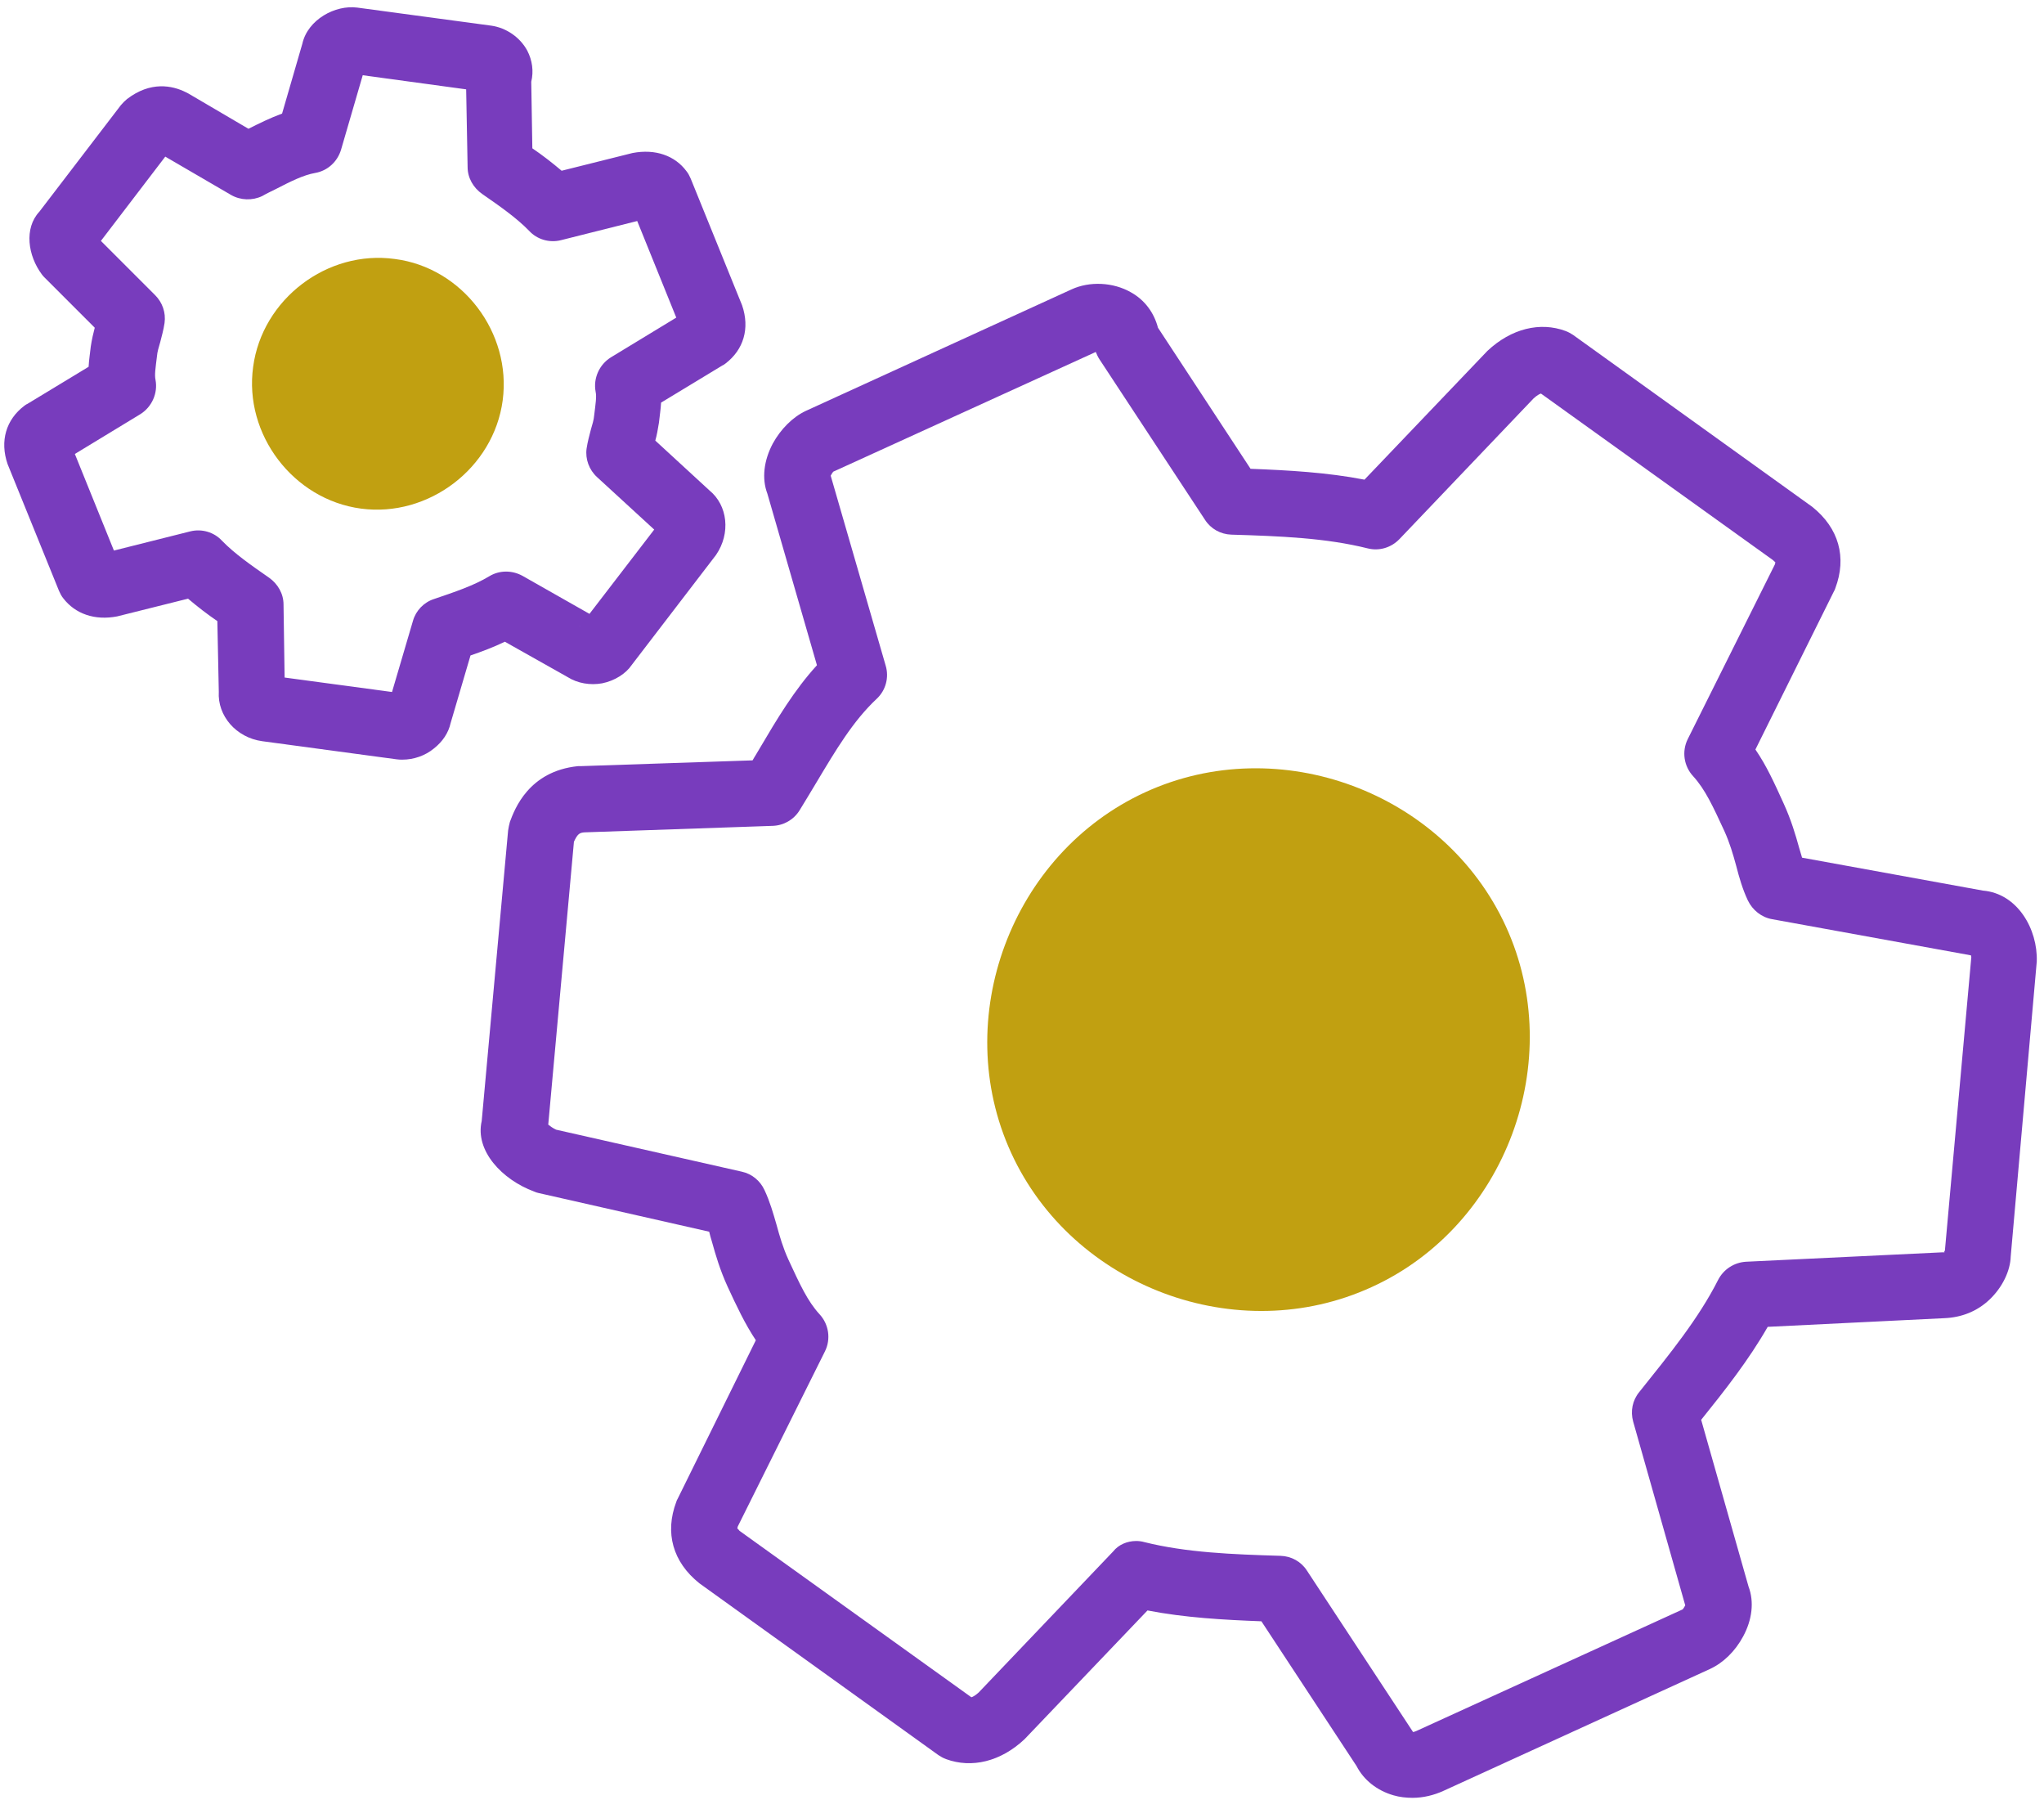
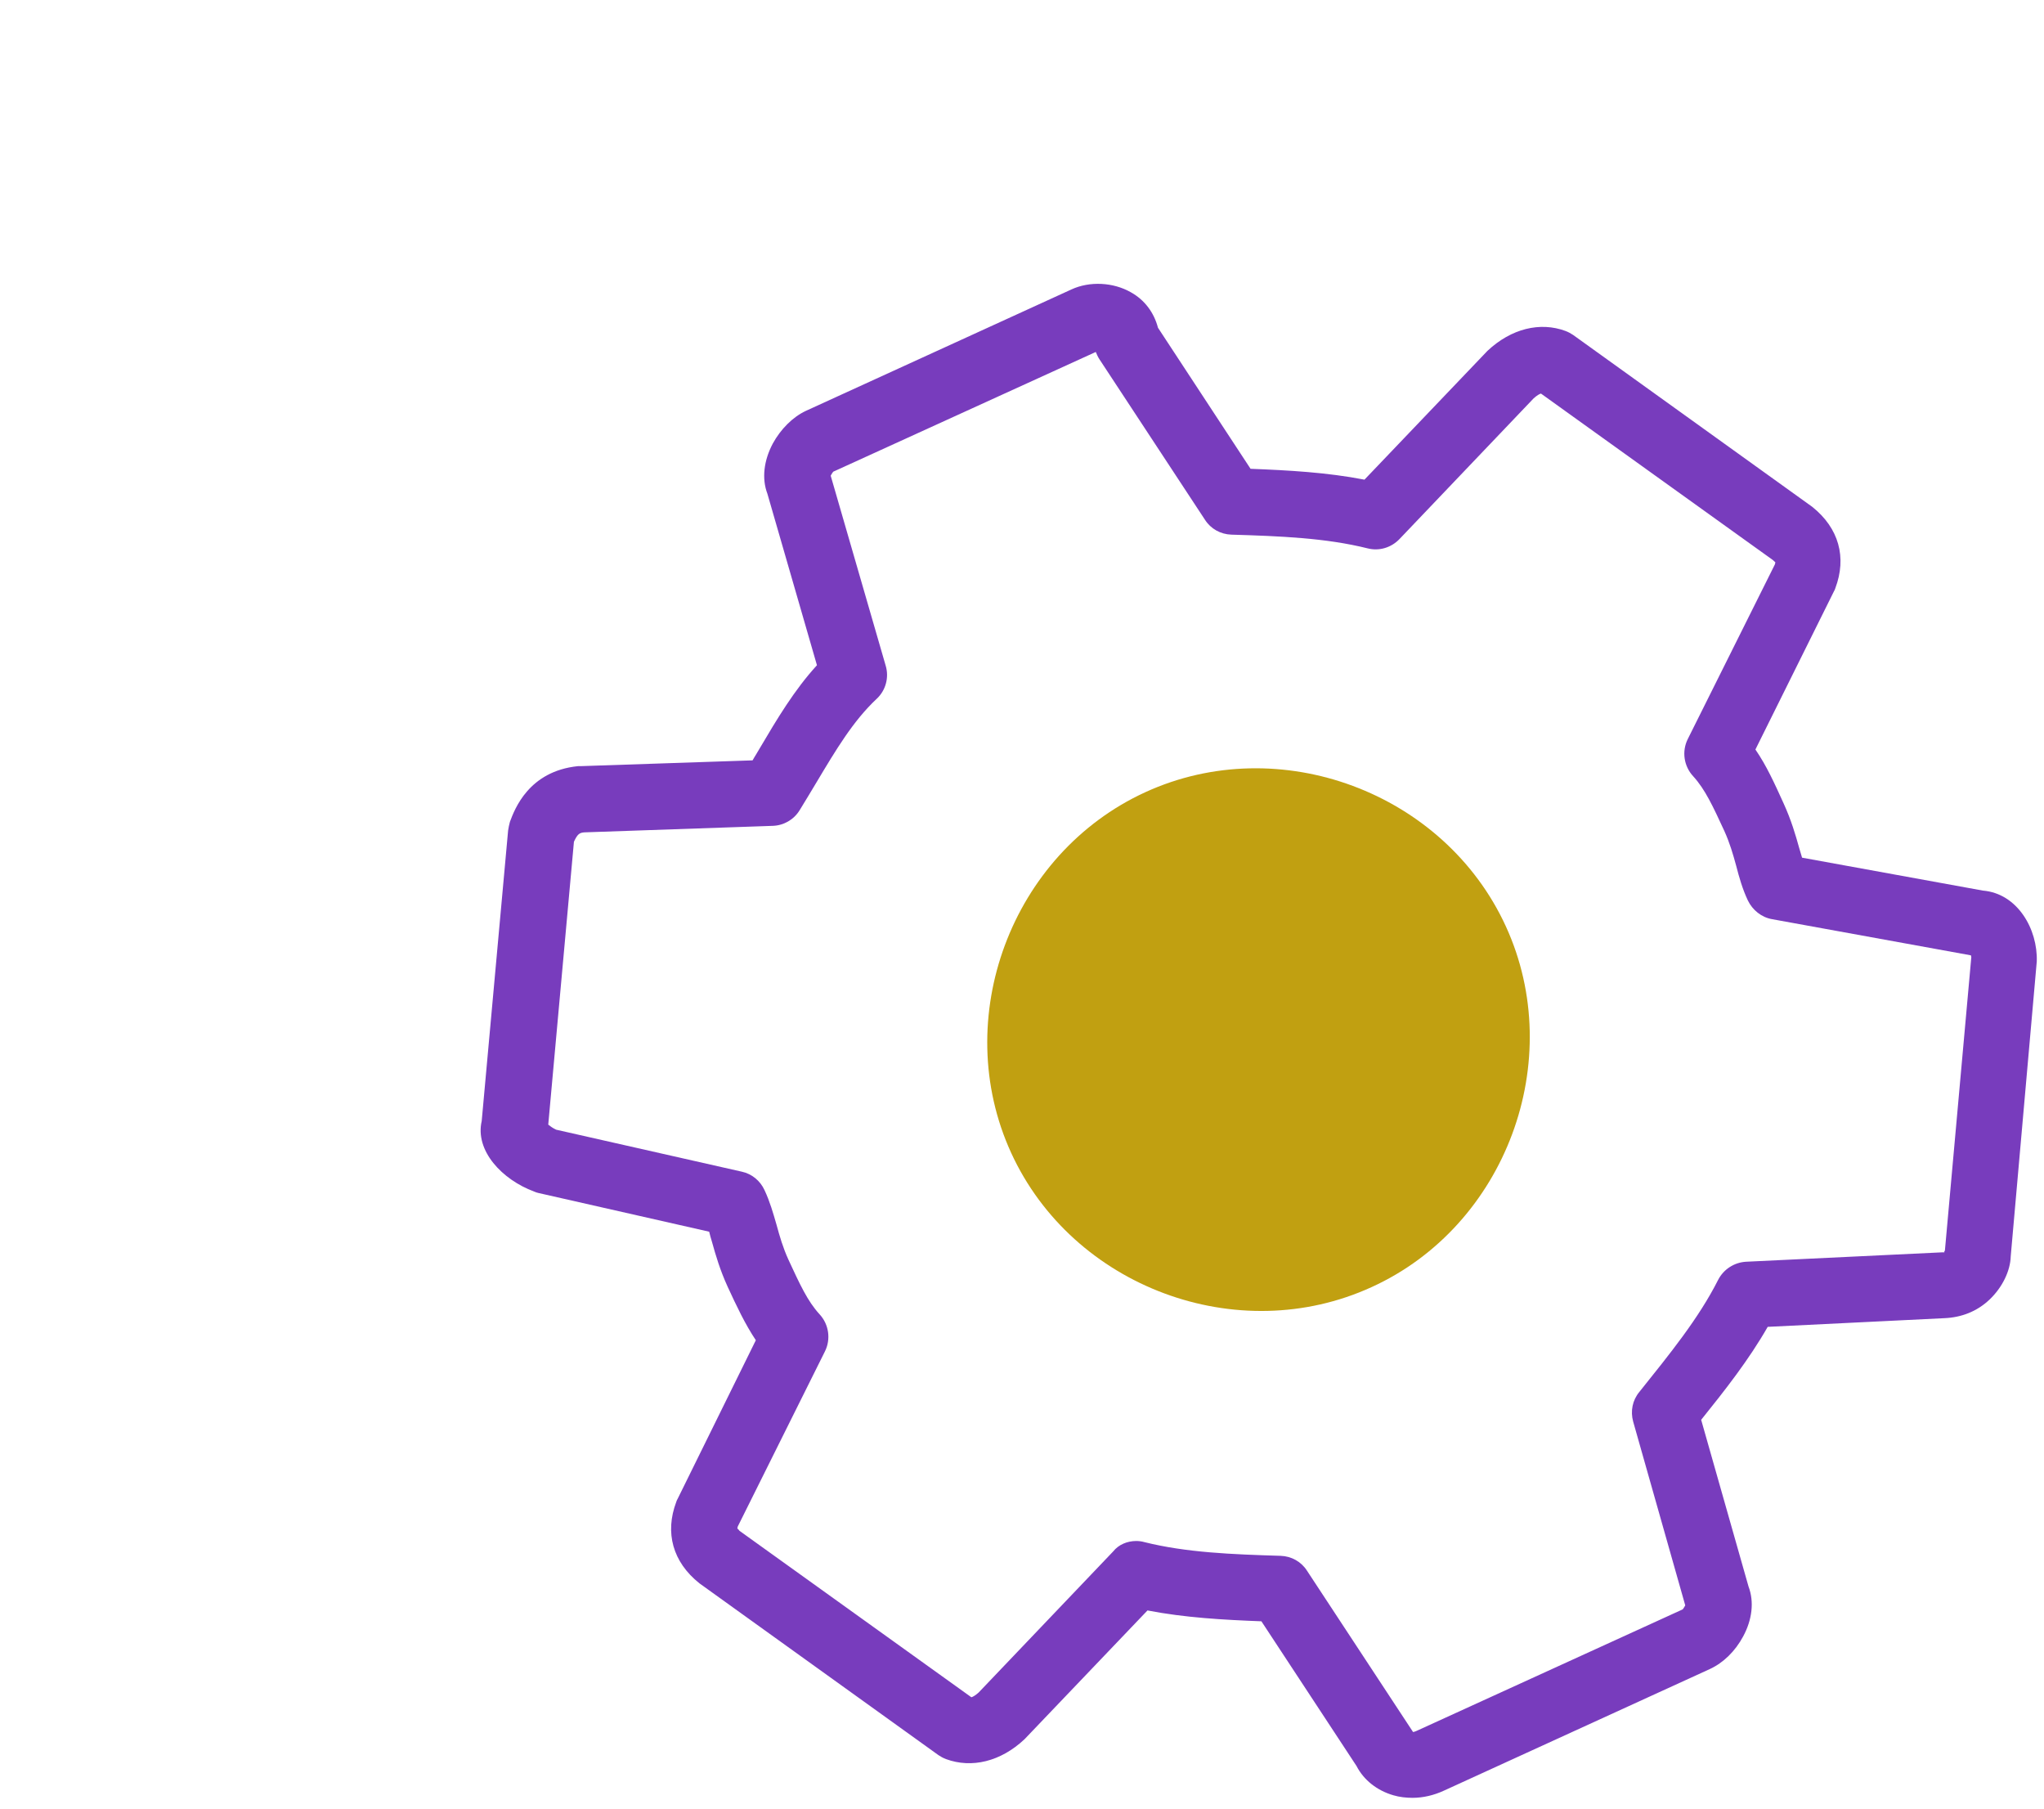
<svg xmlns="http://www.w3.org/2000/svg" version="1.1" id="Calque_1" x="0px" y="0px" viewBox="0 0 565.2 500" style="enable-background:new 0 0 565.2 500;" xml:space="preserve">
  <style type="text/css">
	.st0{fill:#783CBD;}
	.st1{fill:#C1A011;}
</style>
  <g>
    <g id="settings_00000161595931240792262000000009728211235741800892_" transform="translate(464, 380)">
      <g id="Shape_00000017511962228748550580000016673987469349390747_">
-         <path class="st0" d="M-352.7-170c-0.6,0-1.1,0-1.7-0.1l-37.1-5c-7.2-1-12.4-7-12-13.7l-0.4-19.5c-2.8-1.9-5.5-4-8.1-6.2     l-19.6,4.9c-6.2,1.2-11.6-0.7-14.9-5c-0.5-0.6-0.9-1.4-1.2-2.1l-14.2-35c-2.2-6.4-0.4-12.3,4.6-16.1c0.3-0.2,0.5-0.4,0.8-0.5     l17-10.3c0.1-1.9,0.4-3.7,0.6-5.6c0.3-2,0.7-3.7,1.1-5.2l-13.8-13.8c-0.3-0.3-0.6-0.6-0.8-0.9c-3.9-5.2-5-12.8-0.7-17.4     l22.5-29.4c0.5-0.6,1.1-1.2,1.7-1.7c6.5-5,12.5-3.8,16.3-1.9c0.2,0.1,0.4,0.2,0.6,0.3l16.7,9.8c3-1.5,6-3,9.3-4.2l5.6-19.3     c1.5-6.7,9.1-10.8,15.2-10l37.1,5c4.1,0.6,7.9,3.2,9.9,6.9c1.4,2.7,1.8,5.7,1.1,8.6l0.3,18.4c2.8,1.9,5.5,4,8.1,6.2l19.6-4.9     c6.3-1.2,11.7,0.7,14.9,5c0.5,0.6,0.9,1.4,1.2,2.1l14.2,35c2.2,6.4,0.4,12.3-4.6,16.1c-0.3,0.2-0.5,0.4-0.8,0.5l-17,10.3     c-0.1,1.9-0.4,3.7-0.6,5.6c-0.3,1.9-0.6,3.5-1,4.9l15,13.8c5,4.1,5.9,11.8,1.8,17.8l-23.3,30.4c-1.6,2.4-4.7,4.4-8.2,5.1     c-3.3,0.6-6.8,0-9.5-1.7l-17.4-9.8c-3.1,1.5-6.3,2.7-9.5,3.8l-5.5,18.7c-0.6,2.7-2.2,5.1-4.6,7C-346.4-171.1-349.6-170-352.7-170     z M-357-183.4L-357-183.4L-357-183.4z M-351.9-188.2L-351.9-188.2C-351.9-188.1-351.9-188.2-351.9-188.2z M-385.3-192.7l29.7,4     l5.8-19.7c0.8-2.8,3-5.1,5.8-6c5.6-1.9,11-3.7,15.3-6.3c2.8-1.7,6.3-1.7,9.2-0.1l18.5,10.5l17.9-23.3l-15.8-14.5     c-2.2-2-3.3-5-2.9-7.9c0.3-2,0.8-3.7,1.2-5.3c0.4-1.4,0.8-2.6,0.9-3.9c0.4-3.3,0.7-5.1,0.4-6.5c-0.7-3.7,1-7.5,4.2-9.5l18.1-11     l-10.8-26.7l-21.1,5.3c-3.2,0.8-6.6-0.2-8.8-2.6c-3.5-3.6-8.1-6.8-13-10.2c-2.4-1.7-4-4.4-4-7.4l-0.4-21.5l-28.6-3.9l-6,20.6     c-1,3.3-3.7,5.8-7.1,6.4s-6.9,2.4-11,4.5c-1.2,0.6-2.5,1.2-3.7,1.9c-2.7,1.3-6,1.2-8.6-0.3l-18.2-10.6l-17.8,23.3l15,15     c2,2,3,4.8,2.6,7.7c-0.3,2-0.8,3.7-1.2,5.3c-0.4,1.4-0.8,2.6-0.9,3.9c-0.4,3.3-0.7,5.1-0.4,6.5c0.7,3.7-1,7.5-4.2,9.5l-18.1,11     l10.8,26.7l21.1-5.3c3.2-0.8,6.6,0.2,8.8,2.6c3.5,3.6,8.1,6.8,13,10.2c2.4,1.7,4,4.4,4,7.4L-385.3-192.7z M-303.4-207.3     c-0.1,0.2-0.3,0.3-0.4,0.5L-303.4-207.3z M-296.9-208.1L-296.9-208.1L-296.9-208.1z M-278.6-229.7L-278.6-229.7L-278.6-229.7z      M-440.6-308.2L-440.6-308.2L-440.6-308.2z M-362.3-364.5L-362.3-364.5L-362.3-364.5z" />
-       </g>
+         </g>
    </g>
    <g>
-       <path class="st1" d="M99.8,140.6c-18.7-2.5-32.4-20.5-29.8-39.2c2.5-18.7,20.5-32.4,39.2-29.8C127.9,74,141.5,92,139,110.7    S118.5,143.1,99.8,140.6L99.8,140.6z" />
-     </g>
+       </g>
    <g id="settings_00000098181640922388329740000015637124031474744494_" transform="translate(464, 380)">
      <g id="Shape_00000029021970037274274030000012837430417781903236_">
        <path class="st0" d="M-73.4,117c-1.8,0-3.6-0.2-5.3-0.7c-4.5-1.3-8.2-4.2-10.2-8.1l-26.3-40c-10.5-0.4-21.2-1-31.5-3l-34,35.6     c-6.6,6.2-14.6,8.1-21.7,5.5c-0.8-0.3-1.5-0.7-2.1-1.1l-66.1-47.5c-7.4-5.9-9.6-14-6.4-22.5c0.1-0.3,0.2-0.6,0.4-0.9L-255-9.5     c-3-4.5-5.3-9.4-7.8-14.8c-2.1-4.6-3.3-8.7-4.3-12.3c-0.3-1-0.6-2-0.8-2.9l-47.2-10.7c-0.4-0.1-0.8-0.2-1.2-0.4     c-8.9-3.3-16.4-11.3-14.5-19.5l7.3-80.3c0.1-0.8,0.3-1.6,0.5-2.4c1.3-3.5,5.2-14,18.8-15.4c0.2,0,0.4,0,0.7,0l47.6-1.6     c0.6-1.1,1.3-2.1,1.9-3.2c4.9-8.3,9.6-16.2,15.9-23.1l-13.7-47.4c-1.6-4.2-1-9.2,1.5-13.9c2.2-4,5.5-7.3,9.1-9l73.5-33.6     c5-2.3,11.5-2,16.4,0.8c3.8,2.1,6.4,5.6,7.5,9.8l25.6,39c10.5,0.4,21.2,1,31.5,3l34-35.6c6.6-6.2,14.6-8.1,21.6-5.5     c0.8,0.3,1.5,0.7,2.1,1.1l66.1,47.5c7.4,5.9,9.6,14,6.4,22.5c-0.1,0.3-0.2,0.6-0.4,0.9l-21.7,43.7c3.1,4.5,5.3,9.4,7.8,14.9     c2.1,4.6,3.3,8.7,4.3,12.3c0.3,0.9,0.5,1.8,0.8,2.7l50,9.1c9.6,0.8,15.2,10.7,14.9,19.6L92-32.7c-0.1,4-2.3,8.6-5.9,12     c-3.5,3.3-7.8,4.9-12.4,5.1l-48.9,2.4C19.6-4.1,13,4.3,6.4,12.5l13.1,46.1c1.6,4.2,1,9.2-1.5,13.8c-2.2,4.1-5.5,7.3-9.2,9     L-64.7,115C-67.5,116.3-70.5,117-73.4,117z M-149.8,46c0.7,0,1.5,0.1,2.2,0.3c11.6,2.9,24.3,3.4,37.7,3.8c3,0.1,5.7,1.6,7.3,4.1     l29.2,44.4c0,0.1,0.1,0.1,0.1,0.2c0.2,0,0.6-0.1,1-0.3L1.3,64.9c0.1-0.1,0.5-0.7,0.7-1.1L-12.4,13c-0.8-2.9-0.2-5.9,1.7-8.2     c8.4-10.5,16.4-20.3,21.8-31c1.5-2.9,4.4-4.8,7.7-5l54.3-2.6c0.2,0,0.5,0,0.7,0c-0.4,0-0.1-0.3,0-0.5l7.3-81.1     c0-0.1-0.1-0.3-0.1-0.5l-55-10c-2.9-0.5-5.4-2.5-6.7-5.2c-1.5-3.2-2.4-6.4-3.2-9.5c-0.9-3.3-1.8-6.4-3.3-9.7     c-3.1-6.7-5.3-11.5-8.6-15.1c-2.6-2.8-3.2-6.9-1.5-10.3L26.8-224c0.1-0.3,0.1-0.5,0.1-0.6c-0.1,0-0.3-0.3-0.7-0.6l-64.1-46     c-0.4,0.1-1.1,0.5-2,1.3L-77-231c-2.3,2.4-5.6,3.4-8.8,2.6c-11.6-2.9-24.3-3.4-37.7-3.8c-3-0.1-5.7-1.6-7.3-4.1l-29.2-44.4     c-0.4-0.6-0.7-1.3-1-2l-72.6,33.1c-0.1,0.1-0.5,0.7-0.7,1.1l15.2,52.5c1,3.3,0,6.9-2.5,9.2c-6.5,6.1-11.2,14-16.7,23.2     c-1.5,2.5-3,5-4.6,7.6s-4.4,4.2-7.4,4.3l-52.1,1.8c-1.3,0.1-1.9,0.4-2.9,2.6l-7.1,78.2c0.5,0.4,1.3,1,2.2,1.4l51.3,11.6     c2.8,0.6,5.1,2.5,6.3,5.1c1.5,3.2,2.4,6.4,3.3,9.5c0.9,3.3,1.8,6.4,3.3,9.7c3.2,6.9,5.3,11.5,8.6,15.1c2.6,2.8,3.2,6.9,1.5,10.3     L-260,42c-0.1,0.3-0.1,0.5-0.1,0.6c0.1,0,0.3,0.2,0.6,0.6l64.1,46c0.4-0.1,1.1-0.5,2-1.3l37.2-39C-154.7,47-152.3,46-149.8,46z      M-313.2-65.3L-313.2-65.3L-313.2-65.3z M83.1-115.7L83.1-115.7L83.1-115.7z" />
      </g>
    </g>
    <g>
      <path class="st1" d="M379.3,355.8c-37.1,17-82.7,0-99.7-37.1s0-82.7,37.1-99.7s82.7,0,99.7,37.1S416.4,338.9,379.3,355.8    L379.3,355.8z" />
    </g>
  </g>
</svg>